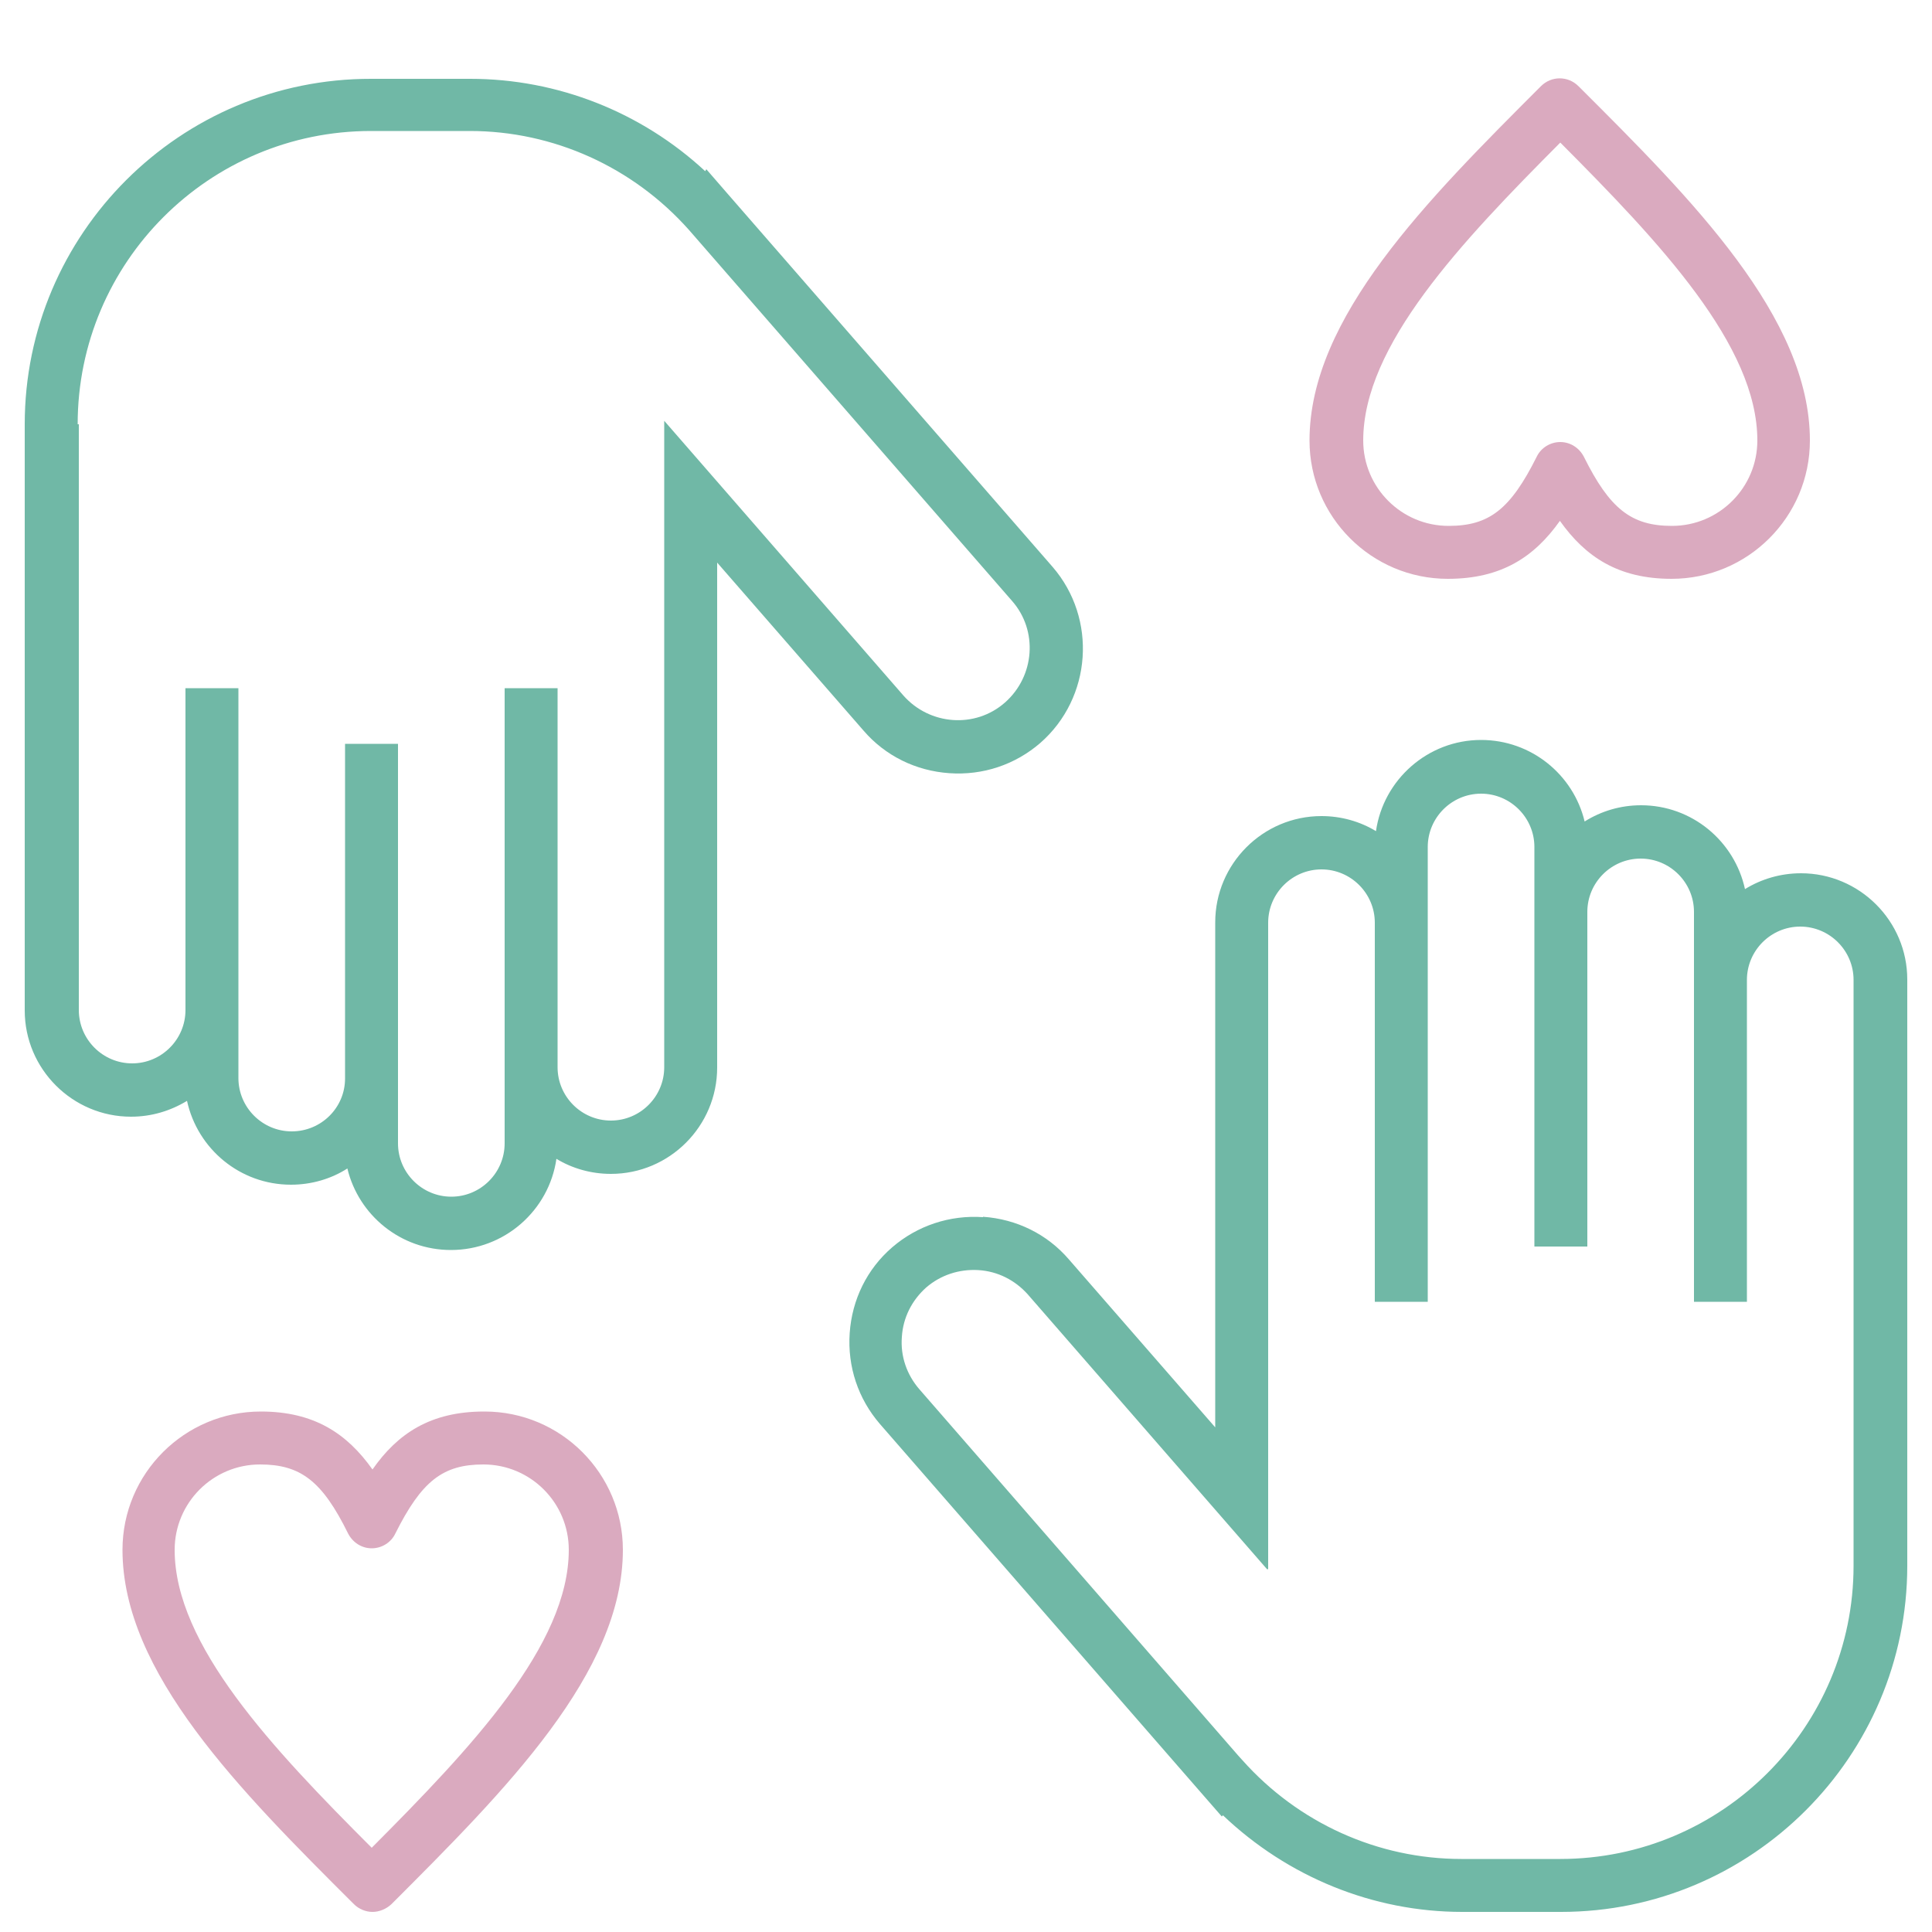
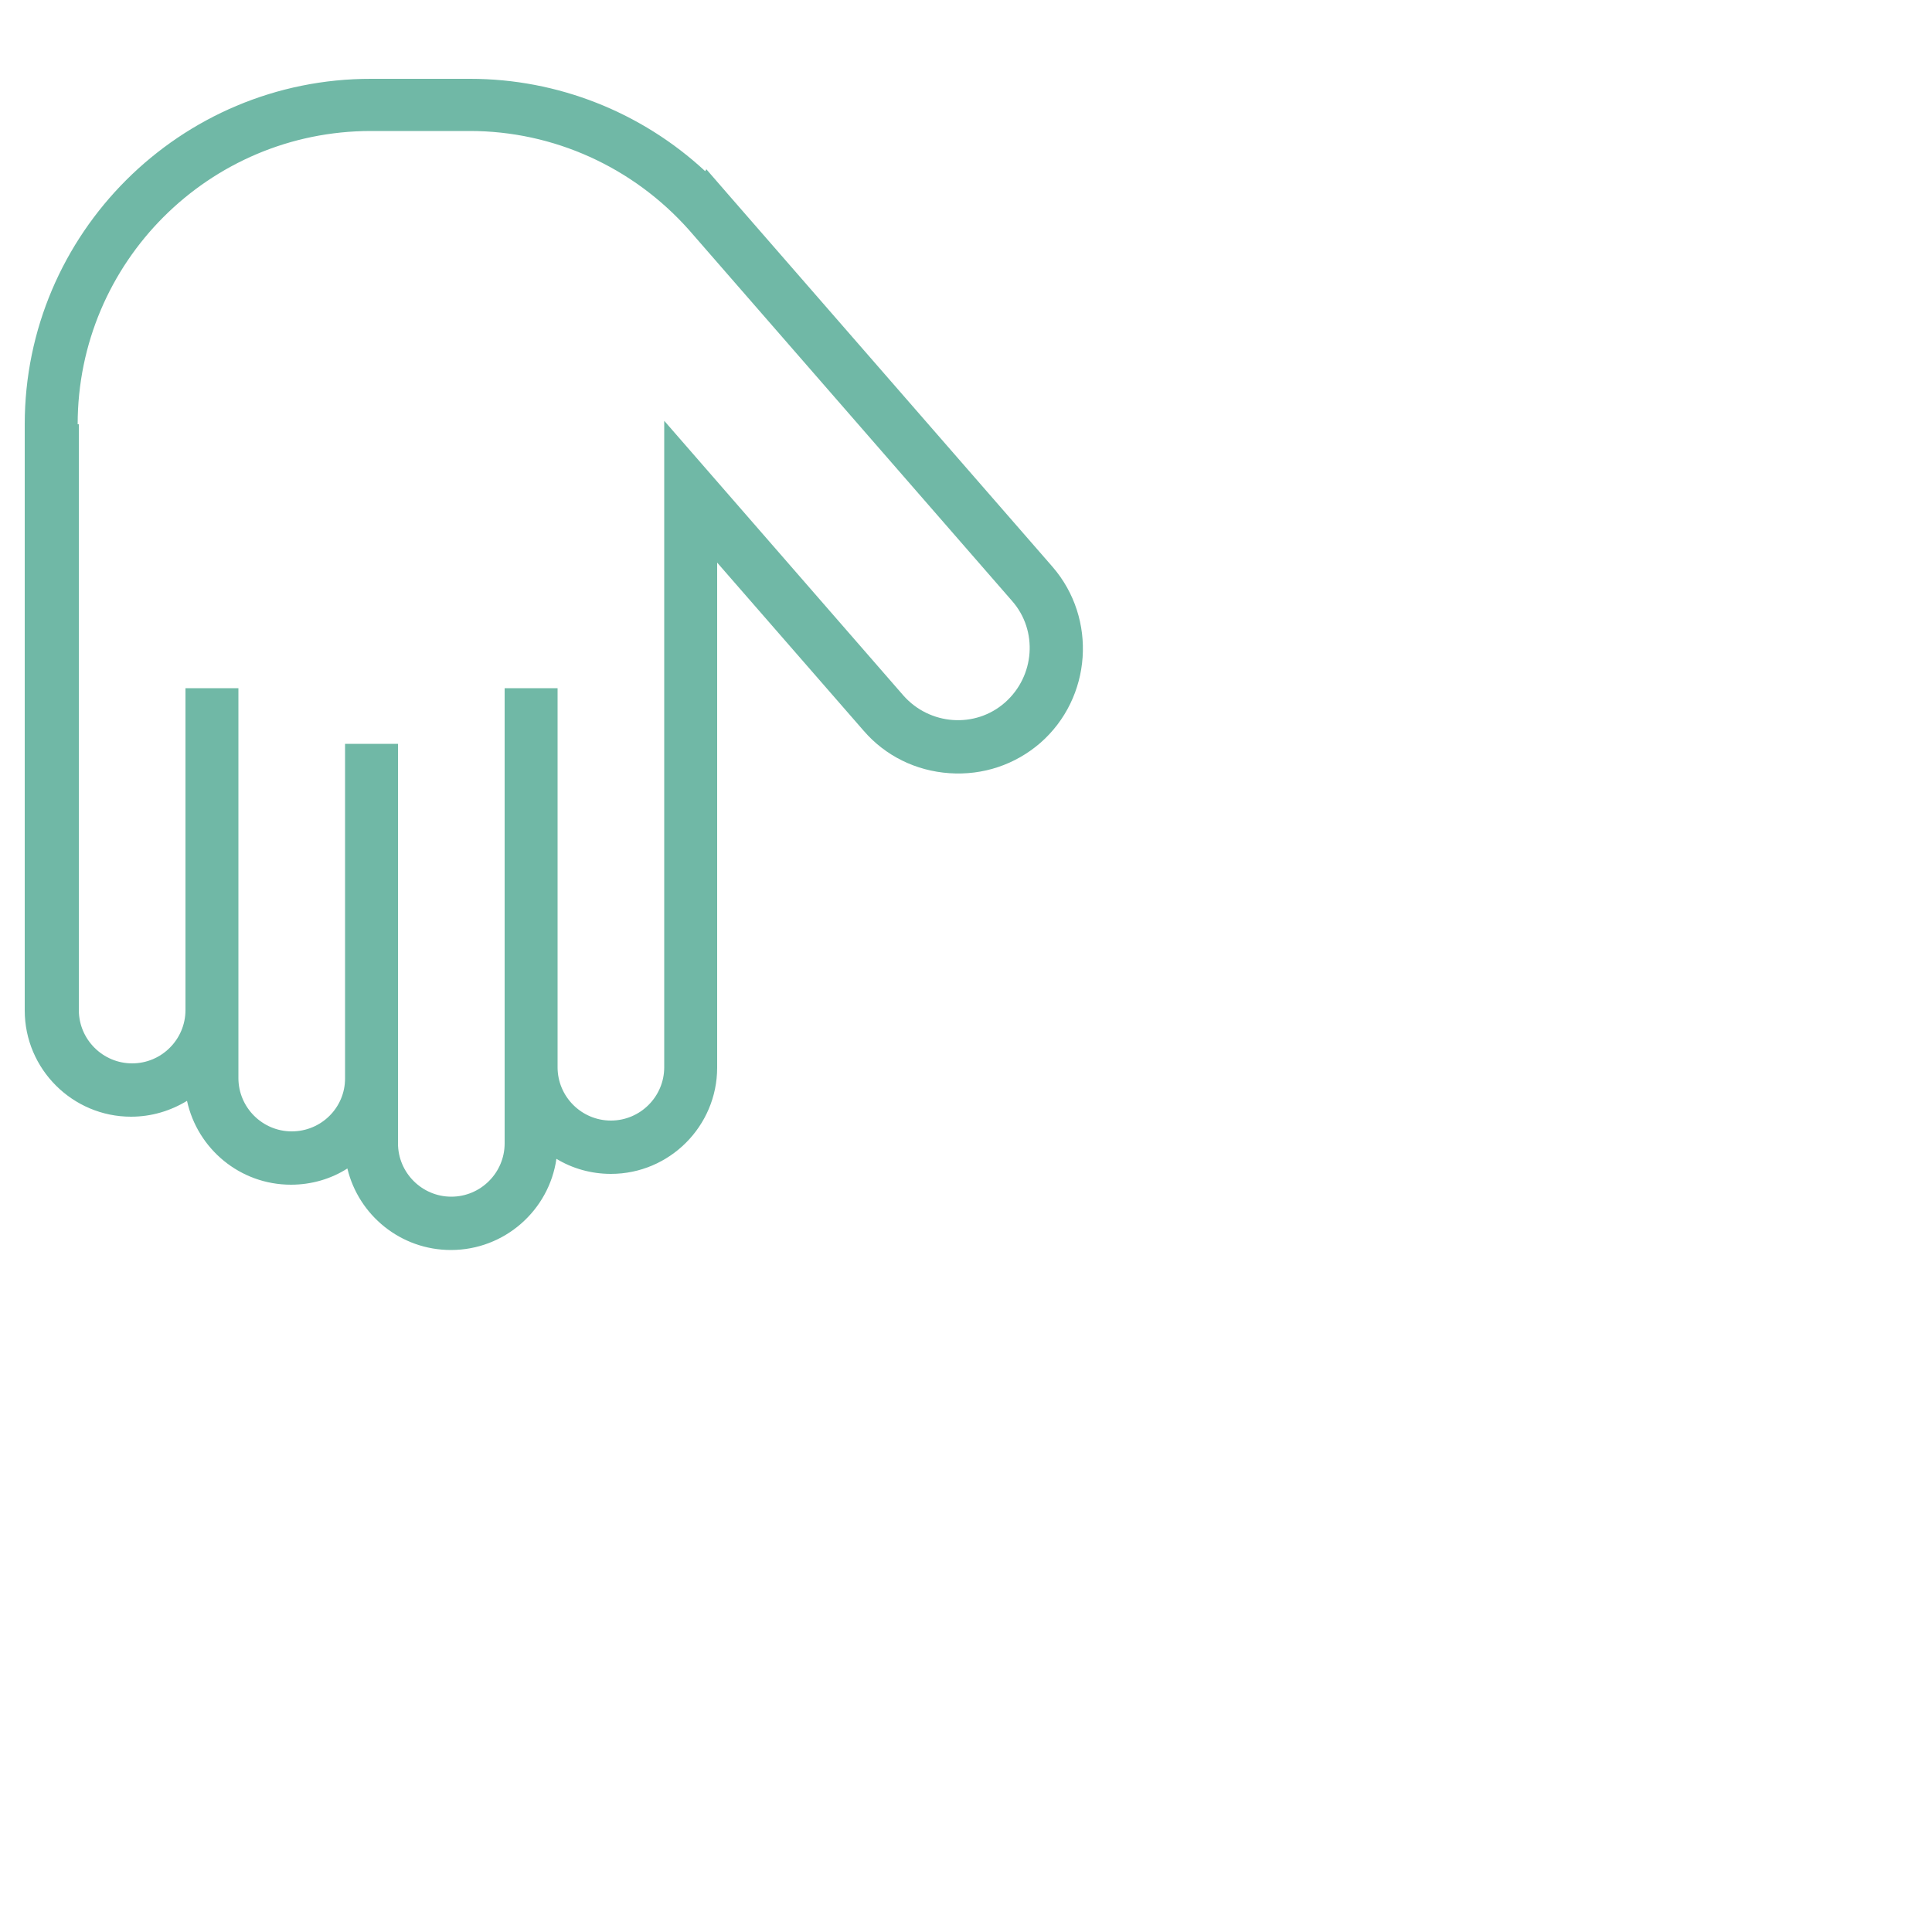
<svg xmlns="http://www.w3.org/2000/svg" id="Layer_1" viewBox="0 0 50 50">
  <defs>
    <style>
      .cls-1 {
        fill: #70b8a6;
      }

      .cls-2 {
        fill: #daaabf;
      }
    </style>
  </defs>
  <g id="DESIGNED_BY_FREEPIK">
    <g>
      <path class="cls-1" d="M3.39,28.9c.53,0,1.02-.15,1.45-.41.27,1.24,1.37,2.17,2.69,2.17.53,0,1.04-.15,1.46-.42.29,1.21,1.38,2.11,2.68,2.11,1.39,0,2.54-1.03,2.73-2.36.41.25.9.39,1.41.39,1.52,0,2.75-1.24,2.75-2.75v-13.07l3.79,4.35c.56.65,1.35,1.04,2.22,1.1.87.06,1.7-.22,2.35-.78,1.34-1.17,1.48-3.22.32-4.56l-8.37-9.61-.59-.68-.03.05c-1.65-1.53-3.82-2.39-6.08-2.39h-2.56C4.66,2.03.64,6.05.64,10.98v15.17c0,1.52,1.24,2.75,2.75,2.75ZM2.01,10.98c0-4.19,3.4-7.59,7.59-7.59h2.56c2.16,0,4.22.93,5.67,2.56l8.36,9.6c.68.77.59,1.95-.18,2.63s-1.95.59-2.63-.18l-6.19-7.11v16.73c0,.76-.62,1.38-1.38,1.38s-1.38-.62-1.38-1.38v-9.81h-1.37v11.78c0,.76-.62,1.38-1.38,1.38s-1.38-.62-1.38-1.38v-1.69h0v-8.65h-1.37v8.66c0,.76-.62,1.37-1.38,1.37s-1.38-.62-1.38-1.38v-10.09h-1.37v8.33c0,.76-.62,1.38-1.38,1.38s-1.38-.62-1.38-1.38v-15.16h0Z" />
-       <path class="cls-2" d="M12.53,36.53c-1.39,0-2.24.57-2.89,1.5-.66-.93-1.51-1.5-2.89-1.5-1.97,0-3.58,1.6-3.58,3.58,0,3.18,3.04,6.23,5.99,9.17.13.13.31.2.48.2s.35-.07.49-.2c2.95-2.95,5.99-5.99,5.99-9.17,0-1.97-1.6-3.58-3.58-3.58ZM9.63,47.83c-2.59-2.59-5.11-5.26-5.11-7.72,0-1.22.99-2.21,2.21-2.21,1.05,0,1.61.43,2.28,1.79.12.23.35.38.61.38s.5-.15.61-.38c.68-1.36,1.23-1.79,2.28-1.79,1.22,0,2.21.99,2.21,2.21,0,2.46-2.52,5.12-5.11,7.72Z" />
-       <path class="cls-1" d="M25.44,31.5c-.86-.06-1.7.22-2.35.78-.65.56-1.04,1.35-1.1,2.22s.22,1.7.78,2.35l8.37,9.61.48.55.03-.03c1.67,1.59,3.88,2.5,6.19,2.5h2.56c4.94,0,8.96-4.02,8.96-8.96v-15.17c0-1.52-1.24-2.75-2.75-2.75-.53,0-1.03.15-1.45.41-.27-1.24-1.37-2.17-2.69-2.17-.53,0-1.03.15-1.46.42-.29-1.21-1.38-2.11-2.68-2.11-1.38,0-2.53,1.03-2.72,2.36-.41-.25-.9-.39-1.41-.39-1.52,0-2.75,1.24-2.75,2.75v13.07l-3.79-4.35c-.56-.65-1.35-1.04-2.22-1.1h0ZM32.82,40.61v-16.73c0-.76.62-1.38,1.38-1.38s1.38.62,1.38,1.38v9.81h1.37v-11.77c0-.76.62-1.38,1.38-1.38s1.38.62,1.38,1.38v1.69h0v8.65h1.37v-8.66c0-.76.62-1.38,1.38-1.38s1.38.62,1.38,1.38v10.09h1.37v-8.33c0-.76.62-1.38,1.38-1.38s1.38.62,1.38,1.38v15.16c0,4.18-3.4,7.59-7.59,7.59h-2.56c-2.16,0-4.22-.93-5.67-2.56l-.1-.11-8.26-9.49c-.32-.37-.49-.85-.45-1.35.03-.5.26-.95.63-1.28.37-.32.85-.48,1.35-.45.5.03.95.26,1.28.63l6.19,7.11h0Z" />
-       <path class="cls-2" d="M37.47,14.98c1.39,0,2.24-.57,2.9-1.5.66.93,1.51,1.5,2.89,1.5,1.97,0,3.58-1.6,3.58-3.58,0-3.18-3.04-6.23-5.99-9.17-.27-.27-.7-.27-.97,0-2.95,2.95-5.99,5.99-5.99,9.17,0,1.97,1.6,3.58,3.58,3.58h0ZM40.37,3.68c2.59,2.6,5.11,5.26,5.11,7.72,0,1.22-.99,2.21-2.21,2.21-1.05,0-1.61-.44-2.28-1.79-.12-.23-.35-.38-.61-.38s-.5.15-.61.38c-.68,1.36-1.23,1.79-2.28,1.79-1.22,0-2.21-.99-2.21-2.21,0-2.46,2.52-5.12,5.11-7.72h0Z" />
    </g>
  </g>
</svg>